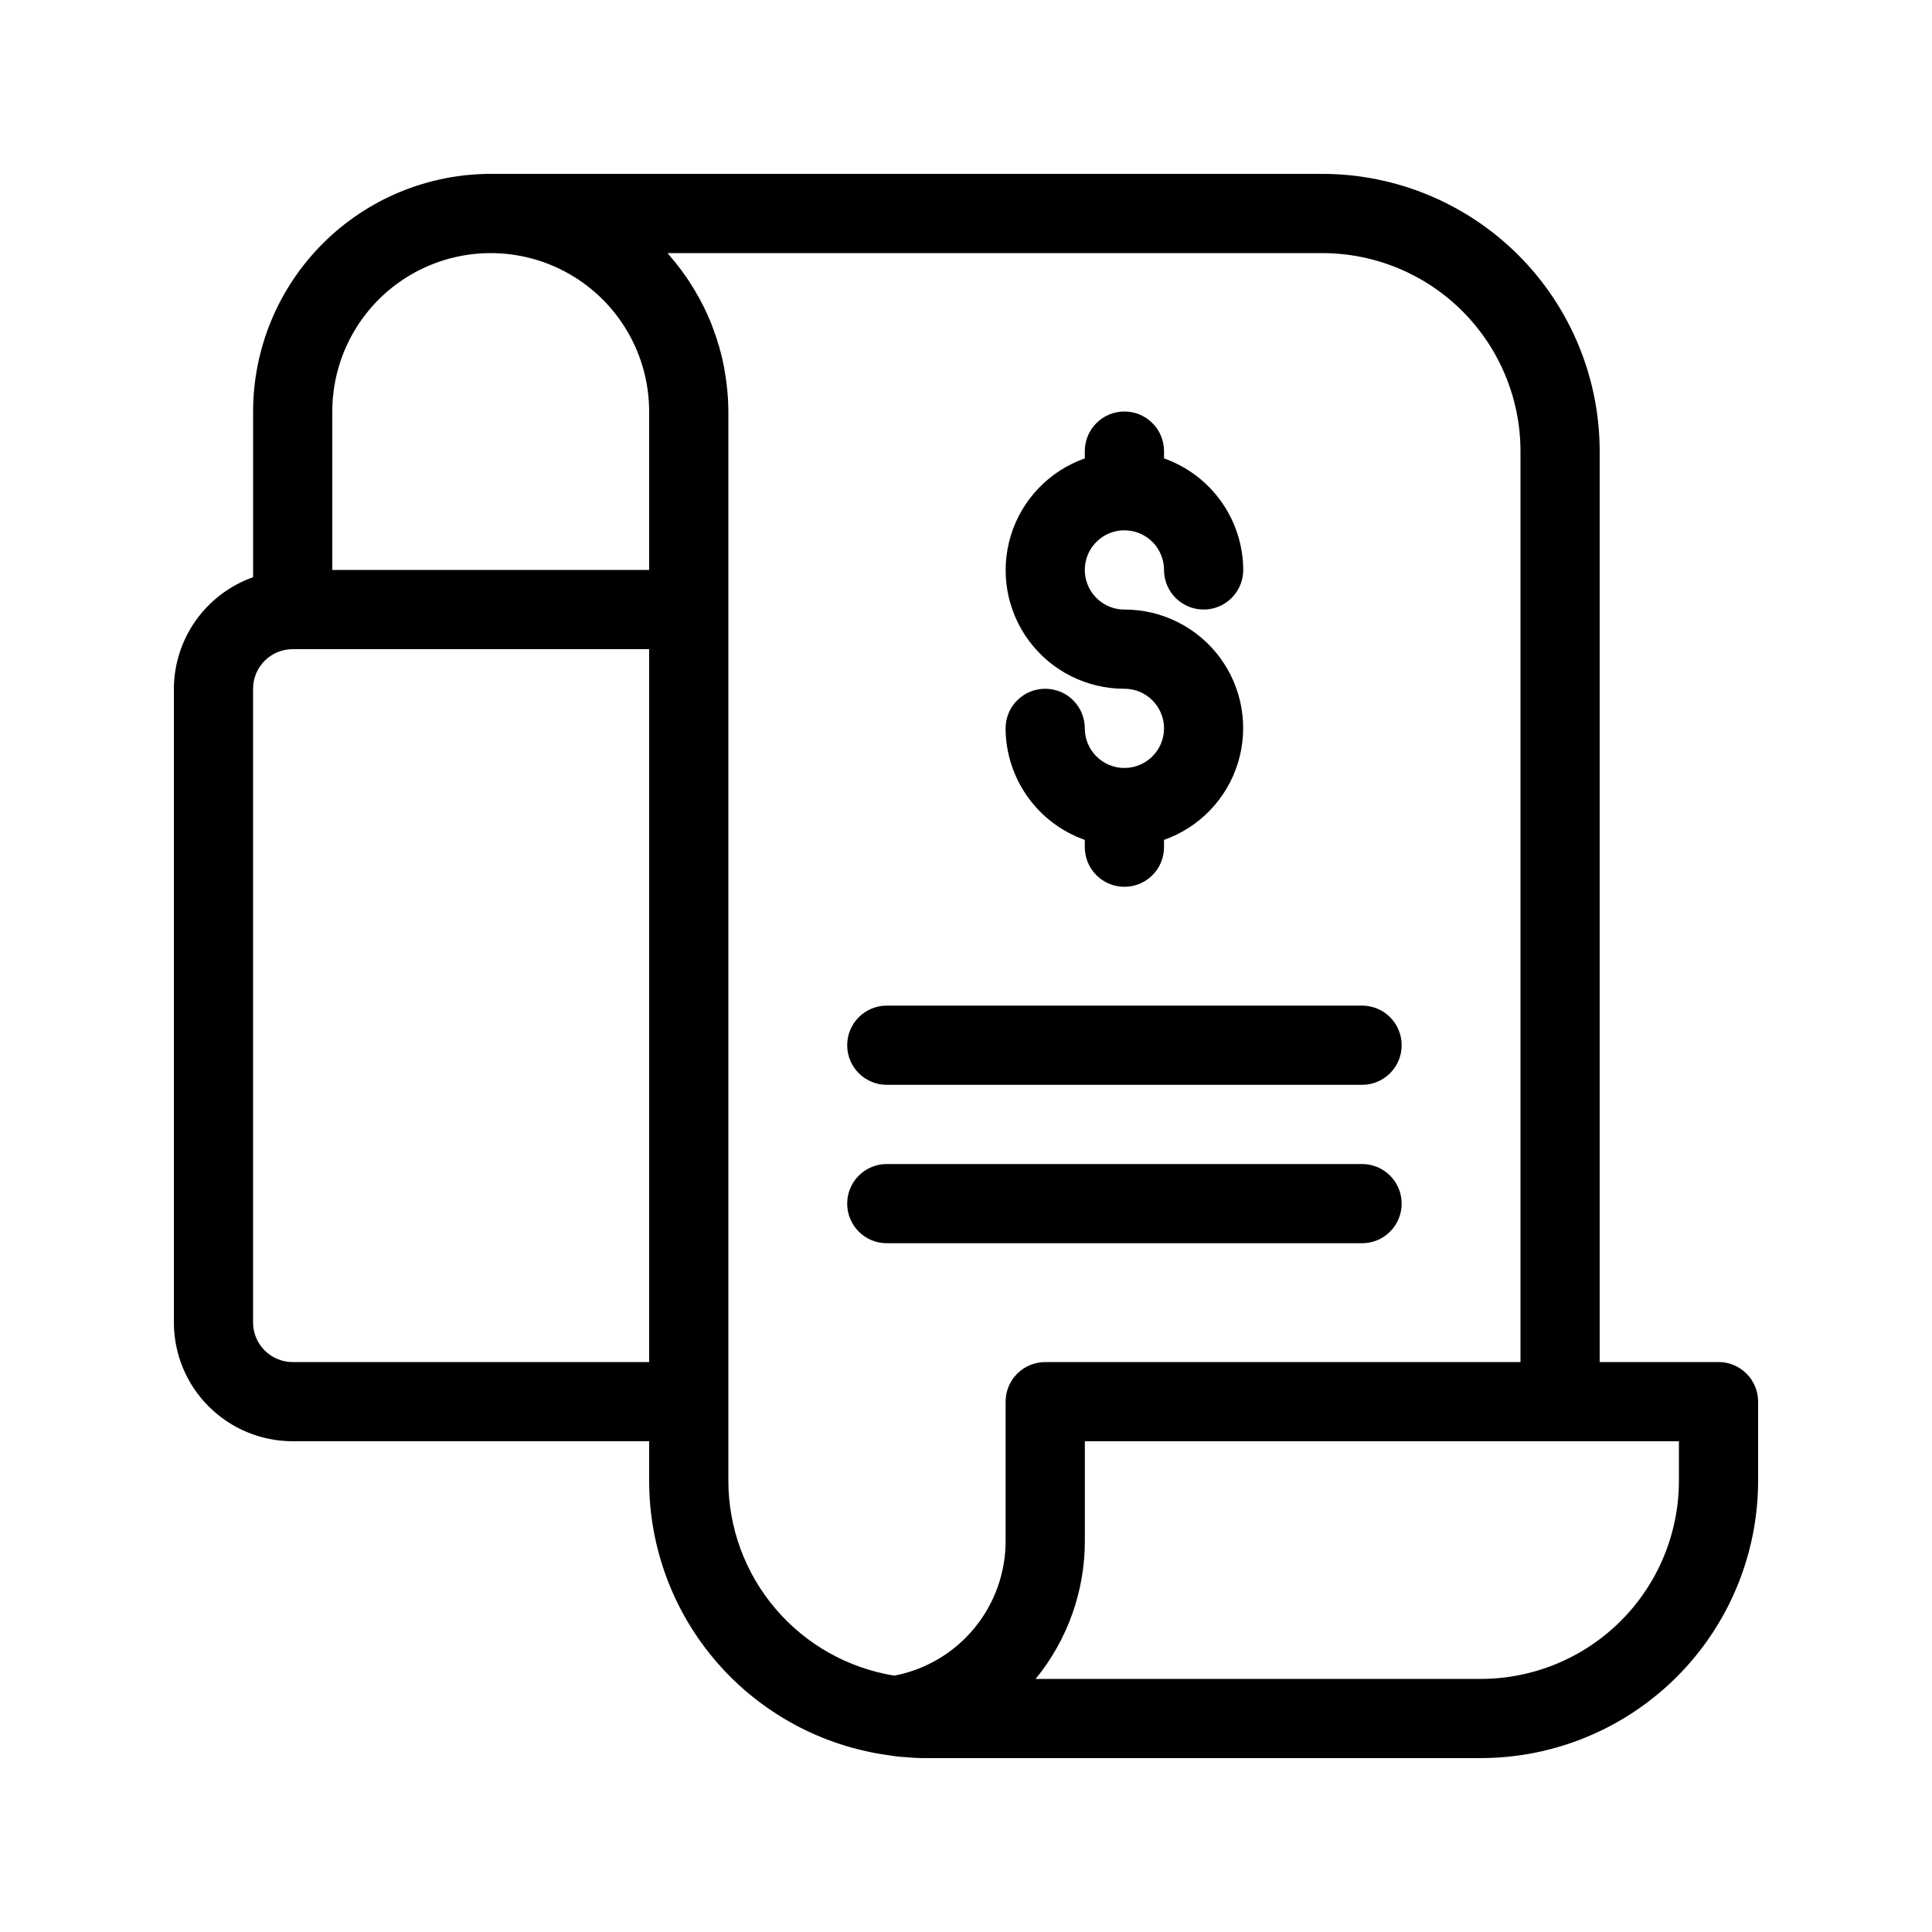
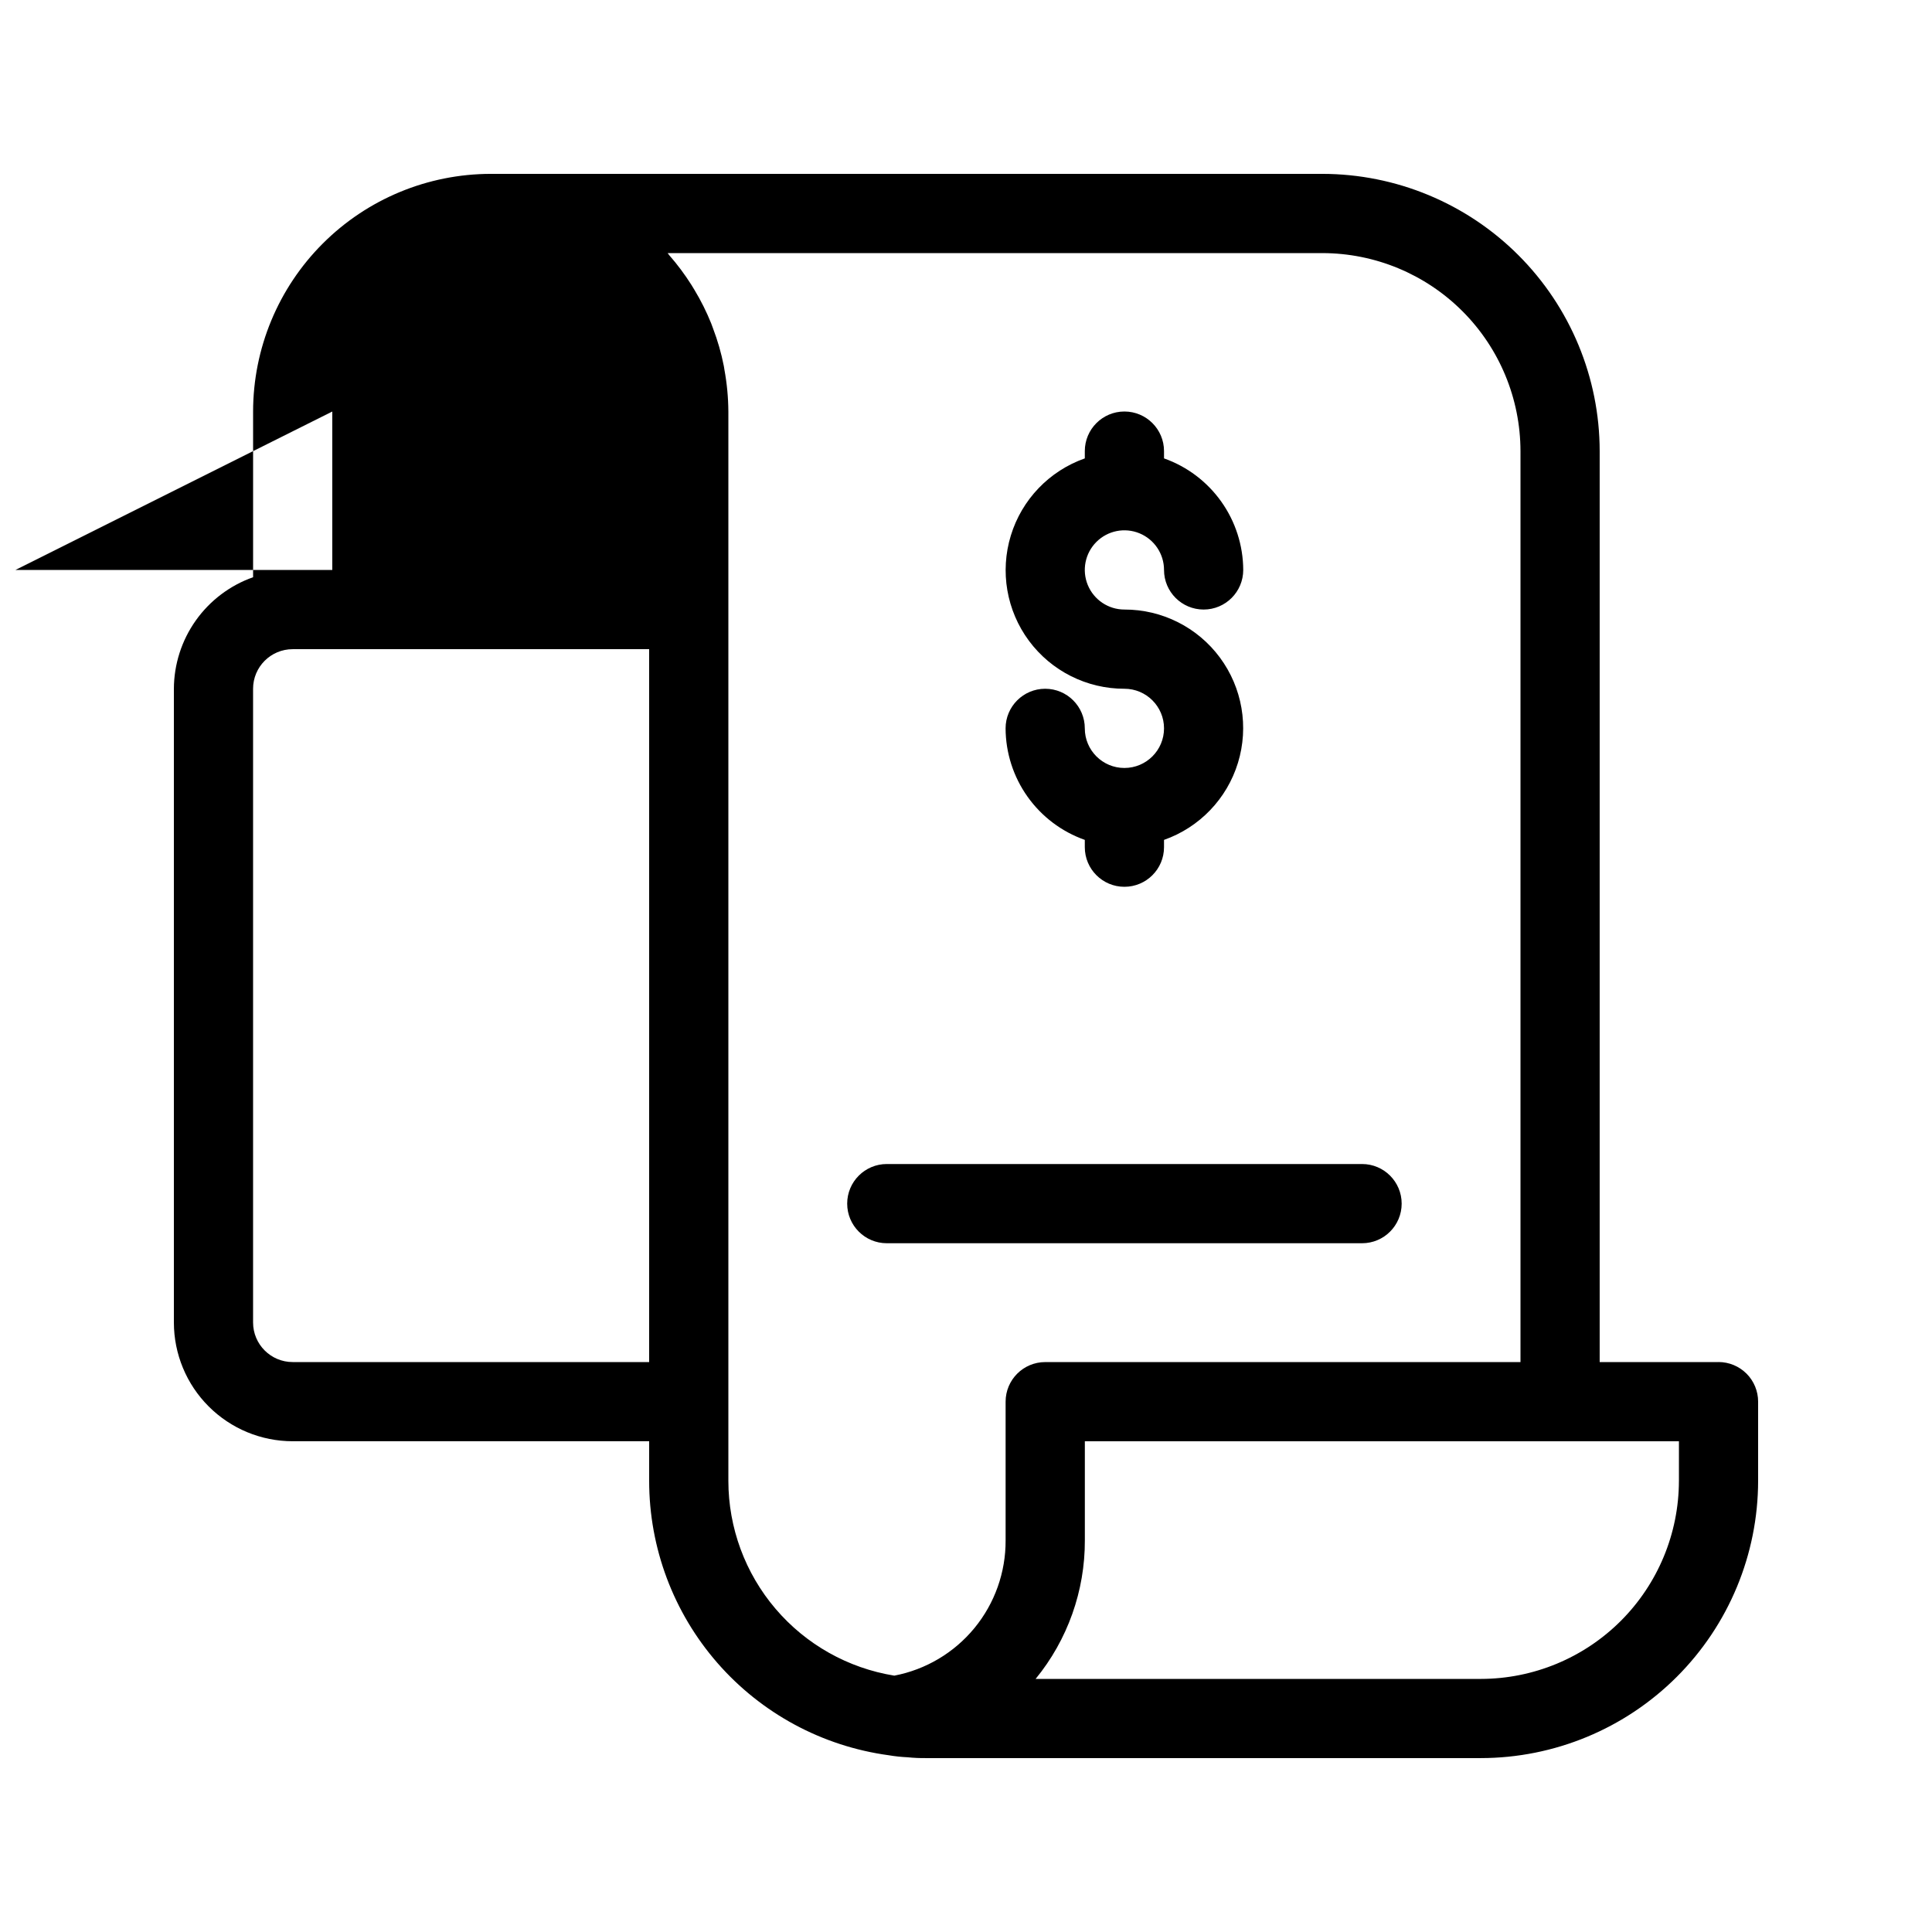
<svg xmlns="http://www.w3.org/2000/svg" fill="#000000" width="800px" height="800px" version="1.1" viewBox="144 144 512 512">
  <g>
-     <path d="m599.42 504.96h-31.488v-241.41c-0.02-19.48-7.769-38.156-21.543-51.93-13.773-13.773-32.449-21.52-51.93-21.543h-220.41c-16.699 0.016-32.707 6.656-44.512 18.465-11.809 11.805-18.449 27.812-18.465 44.512v43.914c-6.117 2.164-11.418 6.164-15.176 11.453-3.758 5.293-5.789 11.613-5.816 18.105v167.93c0 8.352 3.316 16.363 9.223 22.266 5.906 5.906 13.914 9.223 22.266 9.223h94.465v10.496c-0.004 17.75 6.426 34.898 18.098 48.27s27.793 22.059 45.383 24.449c1.656 0.281 3.328 0.461 5.004 0.535 1.656 0.172 3.32 0.242 4.988 0.219h146.94c19.48-0.02 38.156-7.769 51.93-21.543s21.523-32.449 21.543-51.93v-20.992c0-2.781-1.105-5.453-3.074-7.422-1.969-1.965-4.637-3.074-7.422-3.074zm-367.36-251.9c0-15 8-28.859 20.992-36.359 12.988-7.5 28.992-7.5 41.984 0 12.988 7.5 20.992 21.359 20.992 36.359v41.984h-83.969zm-10.496 251.9c-5.797 0-10.496-4.699-10.496-10.496v-167.93c0-5.797 4.699-10.496 10.496-10.496h94.465v188.93zm115.46 31.488v-283.39c-0.023-3.731-0.375-7.449-1.051-11.117-0.062-0.324-0.082-0.652-0.156-0.965-0.668-3.391-1.625-6.719-2.856-9.949-0.168-0.43-0.316-0.883-0.484-1.312-1.238-3.078-2.723-6.051-4.438-8.891-0.273-0.453-0.535-0.891-0.82-1.344-1.746-2.762-3.703-5.383-5.856-7.84-0.156-0.18-0.273-0.387-0.43-0.566h173.53c13.914 0.016 27.254 5.551 37.094 15.391 9.836 9.836 15.371 23.176 15.387 37.09v241.41h-125.95c-5.797 0-10.496 4.699-10.496 10.496v36.738c0.043 8.48-2.879 16.711-8.266 23.262-5.391 6.551-12.898 11.008-21.23 12.602-12.262-1.98-23.422-8.262-31.477-17.719-8.059-9.453-12.488-21.465-12.5-33.891zm251.91 0h-0.004c-0.016 13.914-5.551 27.254-15.387 37.094-9.84 9.836-23.18 15.371-37.094 15.387h-118c8.48-10.355 13.094-23.348 13.047-36.734v-26.242h157.44z" />
+     <path d="m599.42 504.96h-31.488v-241.41c-0.02-19.48-7.769-38.156-21.543-51.93-13.773-13.773-32.449-21.52-51.93-21.543h-220.41c-16.699 0.016-32.707 6.656-44.512 18.465-11.809 11.805-18.449 27.812-18.465 44.512v43.914c-6.117 2.164-11.418 6.164-15.176 11.453-3.758 5.293-5.789 11.613-5.816 18.105v167.93c0 8.352 3.316 16.363 9.223 22.266 5.906 5.906 13.914 9.223 22.266 9.223h94.465v10.496c-0.004 17.75 6.426 34.898 18.098 48.27s27.793 22.059 45.383 24.449c1.656 0.281 3.328 0.461 5.004 0.535 1.656 0.172 3.32 0.242 4.988 0.219h146.94c19.48-0.02 38.156-7.769 51.93-21.543s21.523-32.449 21.543-51.93v-20.992c0-2.781-1.105-5.453-3.074-7.422-1.969-1.965-4.637-3.074-7.422-3.074zm-367.36-251.9v41.984h-83.969zm-10.496 251.9c-5.797 0-10.496-4.699-10.496-10.496v-167.93c0-5.797 4.699-10.496 10.496-10.496h94.465v188.93zm115.46 31.488v-283.39c-0.023-3.731-0.375-7.449-1.051-11.117-0.062-0.324-0.082-0.652-0.156-0.965-0.668-3.391-1.625-6.719-2.856-9.949-0.168-0.43-0.316-0.883-0.484-1.312-1.238-3.078-2.723-6.051-4.438-8.891-0.273-0.453-0.535-0.891-0.82-1.344-1.746-2.762-3.703-5.383-5.856-7.84-0.156-0.18-0.273-0.387-0.43-0.566h173.53c13.914 0.016 27.254 5.551 37.094 15.391 9.836 9.836 15.371 23.176 15.387 37.09v241.41h-125.95c-5.797 0-10.496 4.699-10.496 10.496v36.738c0.043 8.48-2.879 16.711-8.266 23.262-5.391 6.551-12.898 11.008-21.23 12.602-12.262-1.98-23.422-8.262-31.477-17.719-8.059-9.453-12.488-21.465-12.5-33.891zm251.91 0h-0.004c-0.016 13.914-5.551 27.254-15.387 37.094-9.84 9.836-23.18 15.371-37.094 15.387h-118c8.48-10.355 13.094-23.348 13.047-36.734v-26.242h157.44z" />
    <path d="m441.98 347.52c-5.797 0-10.496-4.699-10.496-10.496 0-5.797-4.699-10.496-10.496-10.496-5.797 0-10.496 4.699-10.496 10.496 0.023 6.488 2.055 12.812 5.812 18.102 3.758 5.289 9.059 9.293 15.18 11.453v1.934c0 5.797 4.699 10.496 10.496 10.496s10.496-4.699 10.496-10.496v-1.934c9.406-3.312 16.68-10.895 19.598-20.43 2.922-9.535 1.141-19.891-4.797-27.902-5.938-8.012-15.324-12.73-25.297-12.711-4.246 0-8.074-2.559-9.699-6.481-1.625-3.922-0.727-8.438 2.277-11.438 3-3.004 7.516-3.902 11.438-2.277s6.481 5.453 6.481 9.699c0 5.797 4.699 10.496 10.496 10.496 5.797 0 10.496-4.699 10.496-10.496-0.027-6.488-2.059-12.812-5.816-18.102-3.758-5.293-9.059-9.293-15.176-11.457v-1.93c0-5.797-4.699-10.496-10.496-10.496s-10.496 4.699-10.496 10.496v1.93c-9.406 3.312-16.684 10.895-19.602 20.434-2.922 9.535-1.141 19.891 4.797 27.902 5.938 8.012 15.328 12.73 25.301 12.711 5.797 0 10.496 4.699 10.496 10.496 0 5.797-4.699 10.496-10.496 10.496z" />
-     <path d="m379.01 431.49h125.95c5.797 0 10.496-4.699 10.496-10.496 0-5.797-4.699-10.496-10.496-10.496h-125.95c-5.797 0-10.496 4.699-10.496 10.496 0 5.797 4.699 10.496 10.496 10.496z" />
    <path d="m504.96 473.47c5.797 0 10.496-4.699 10.496-10.496 0-5.797-4.699-10.496-10.496-10.496h-125.95c-5.797 0-10.496 4.699-10.496 10.496 0 5.797 4.699 10.496 10.496 10.496z" />
  </g>
</svg>